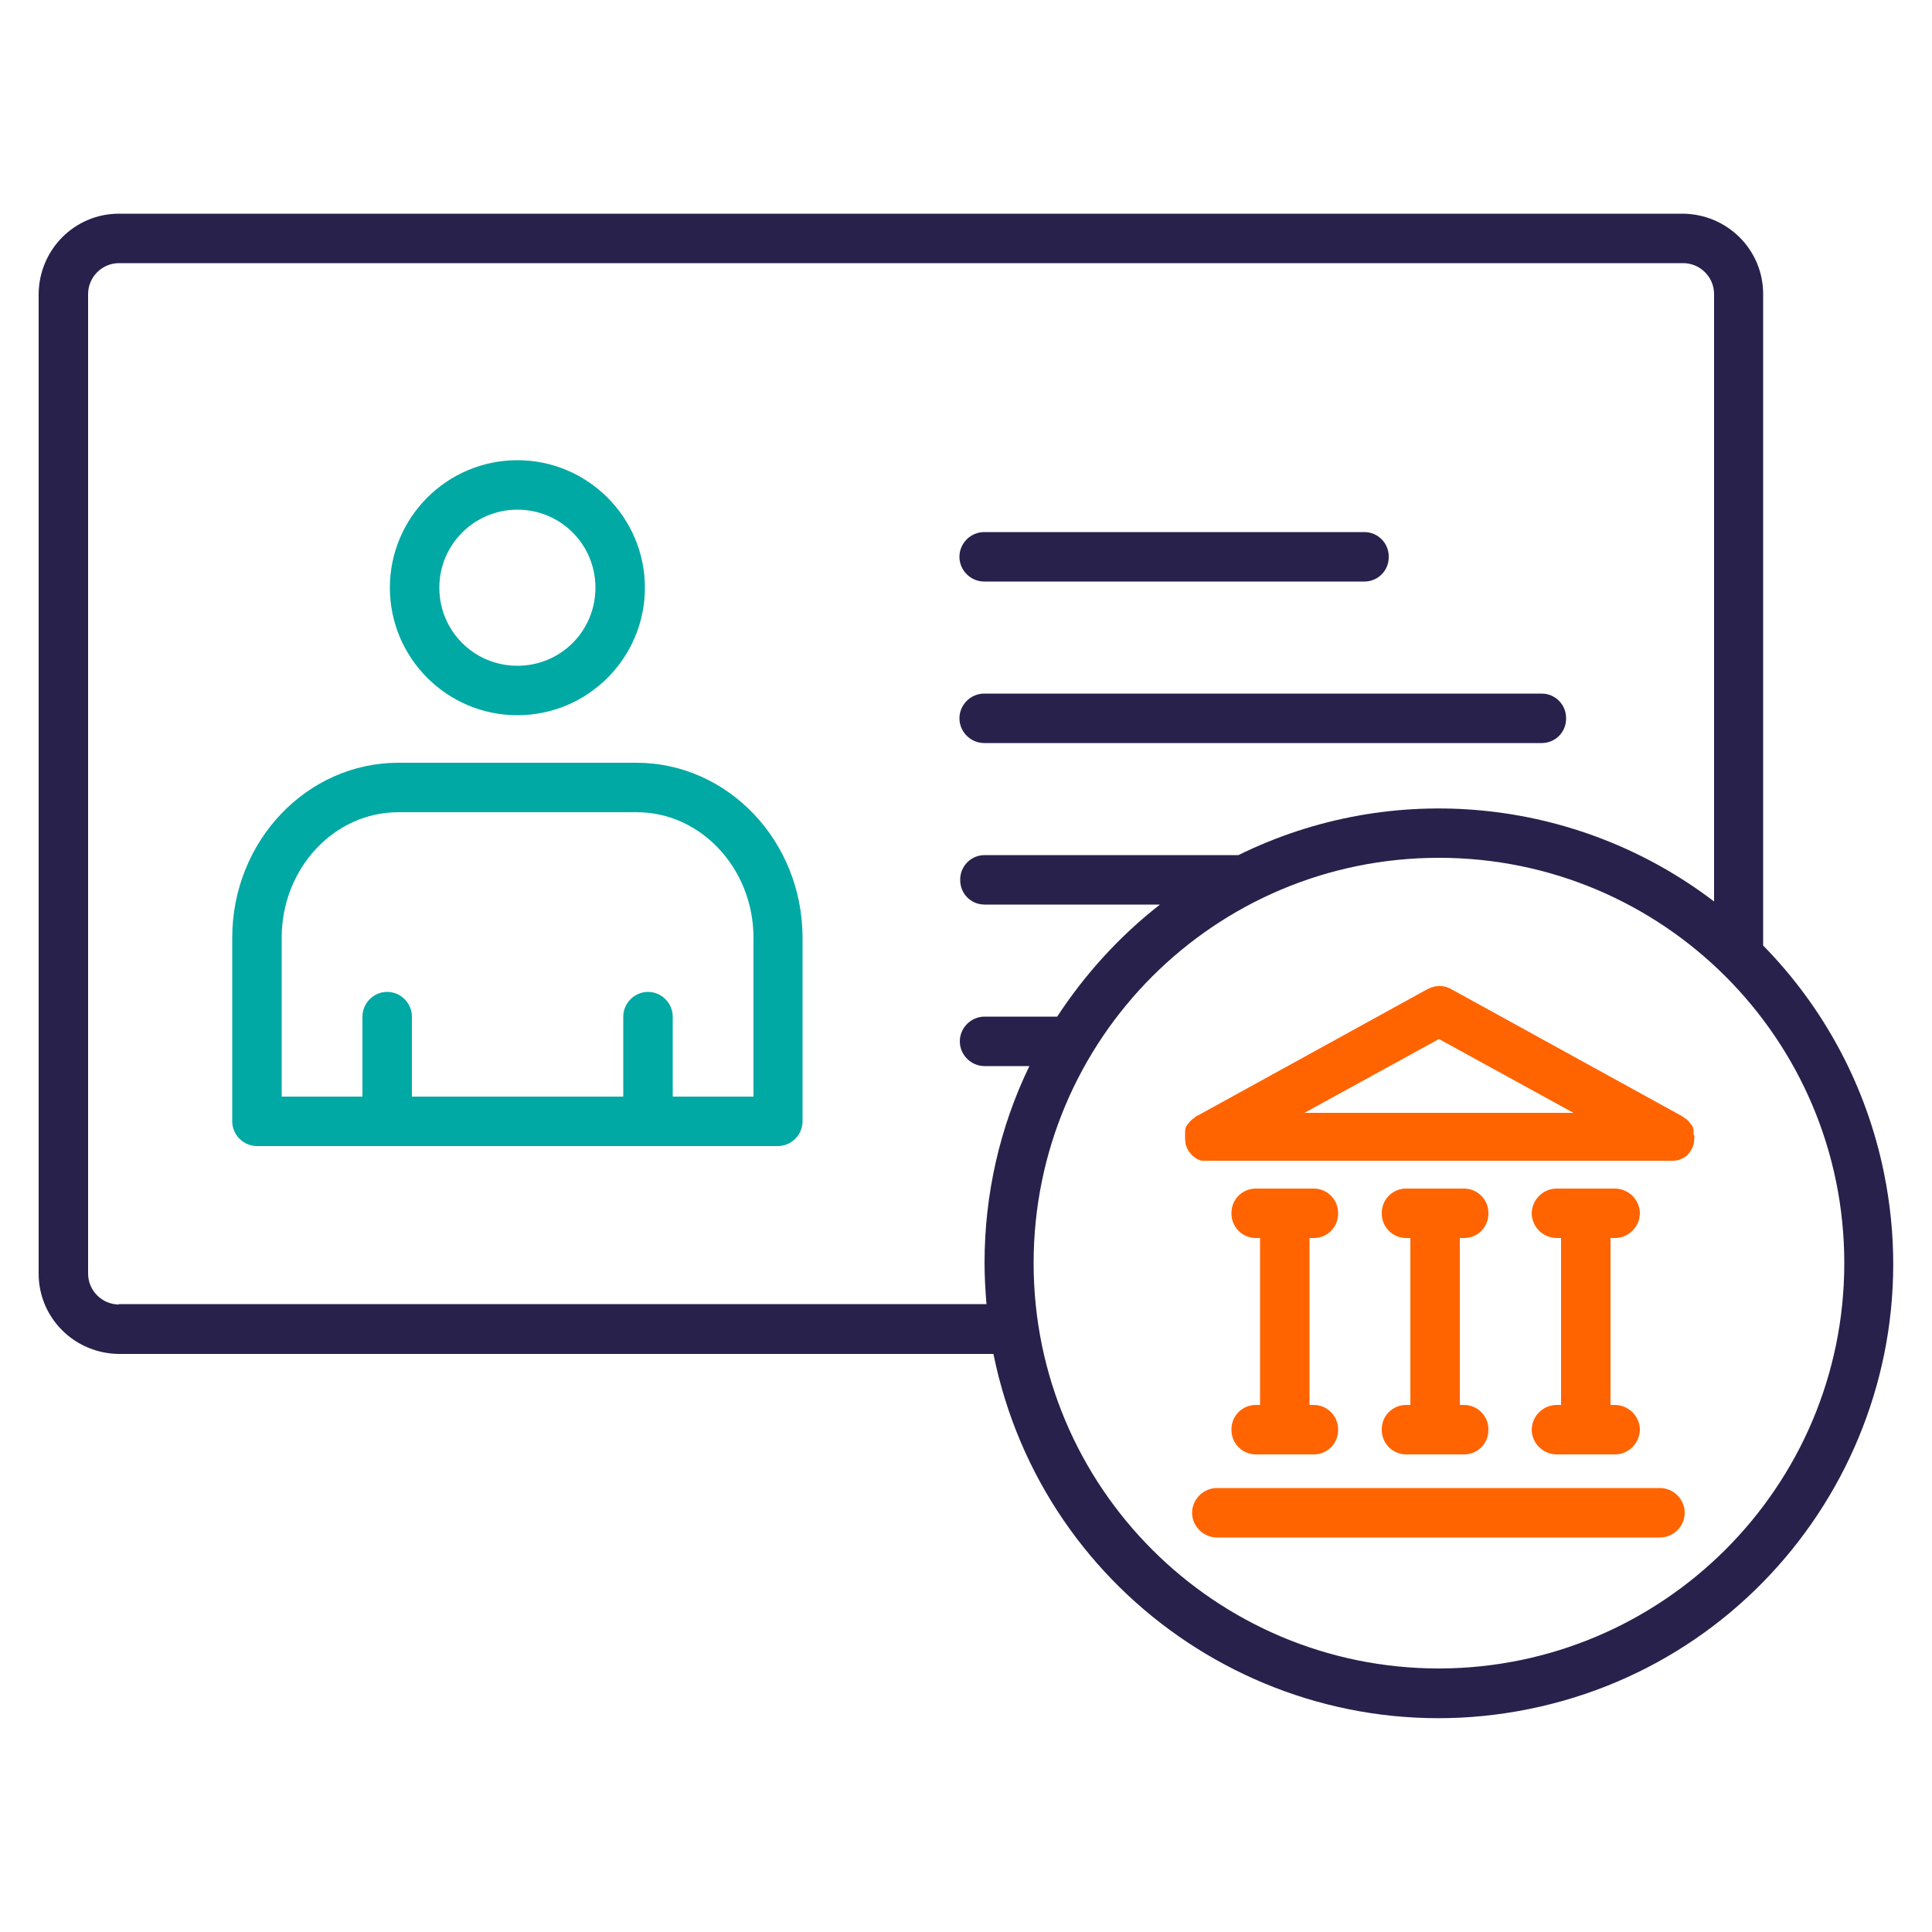
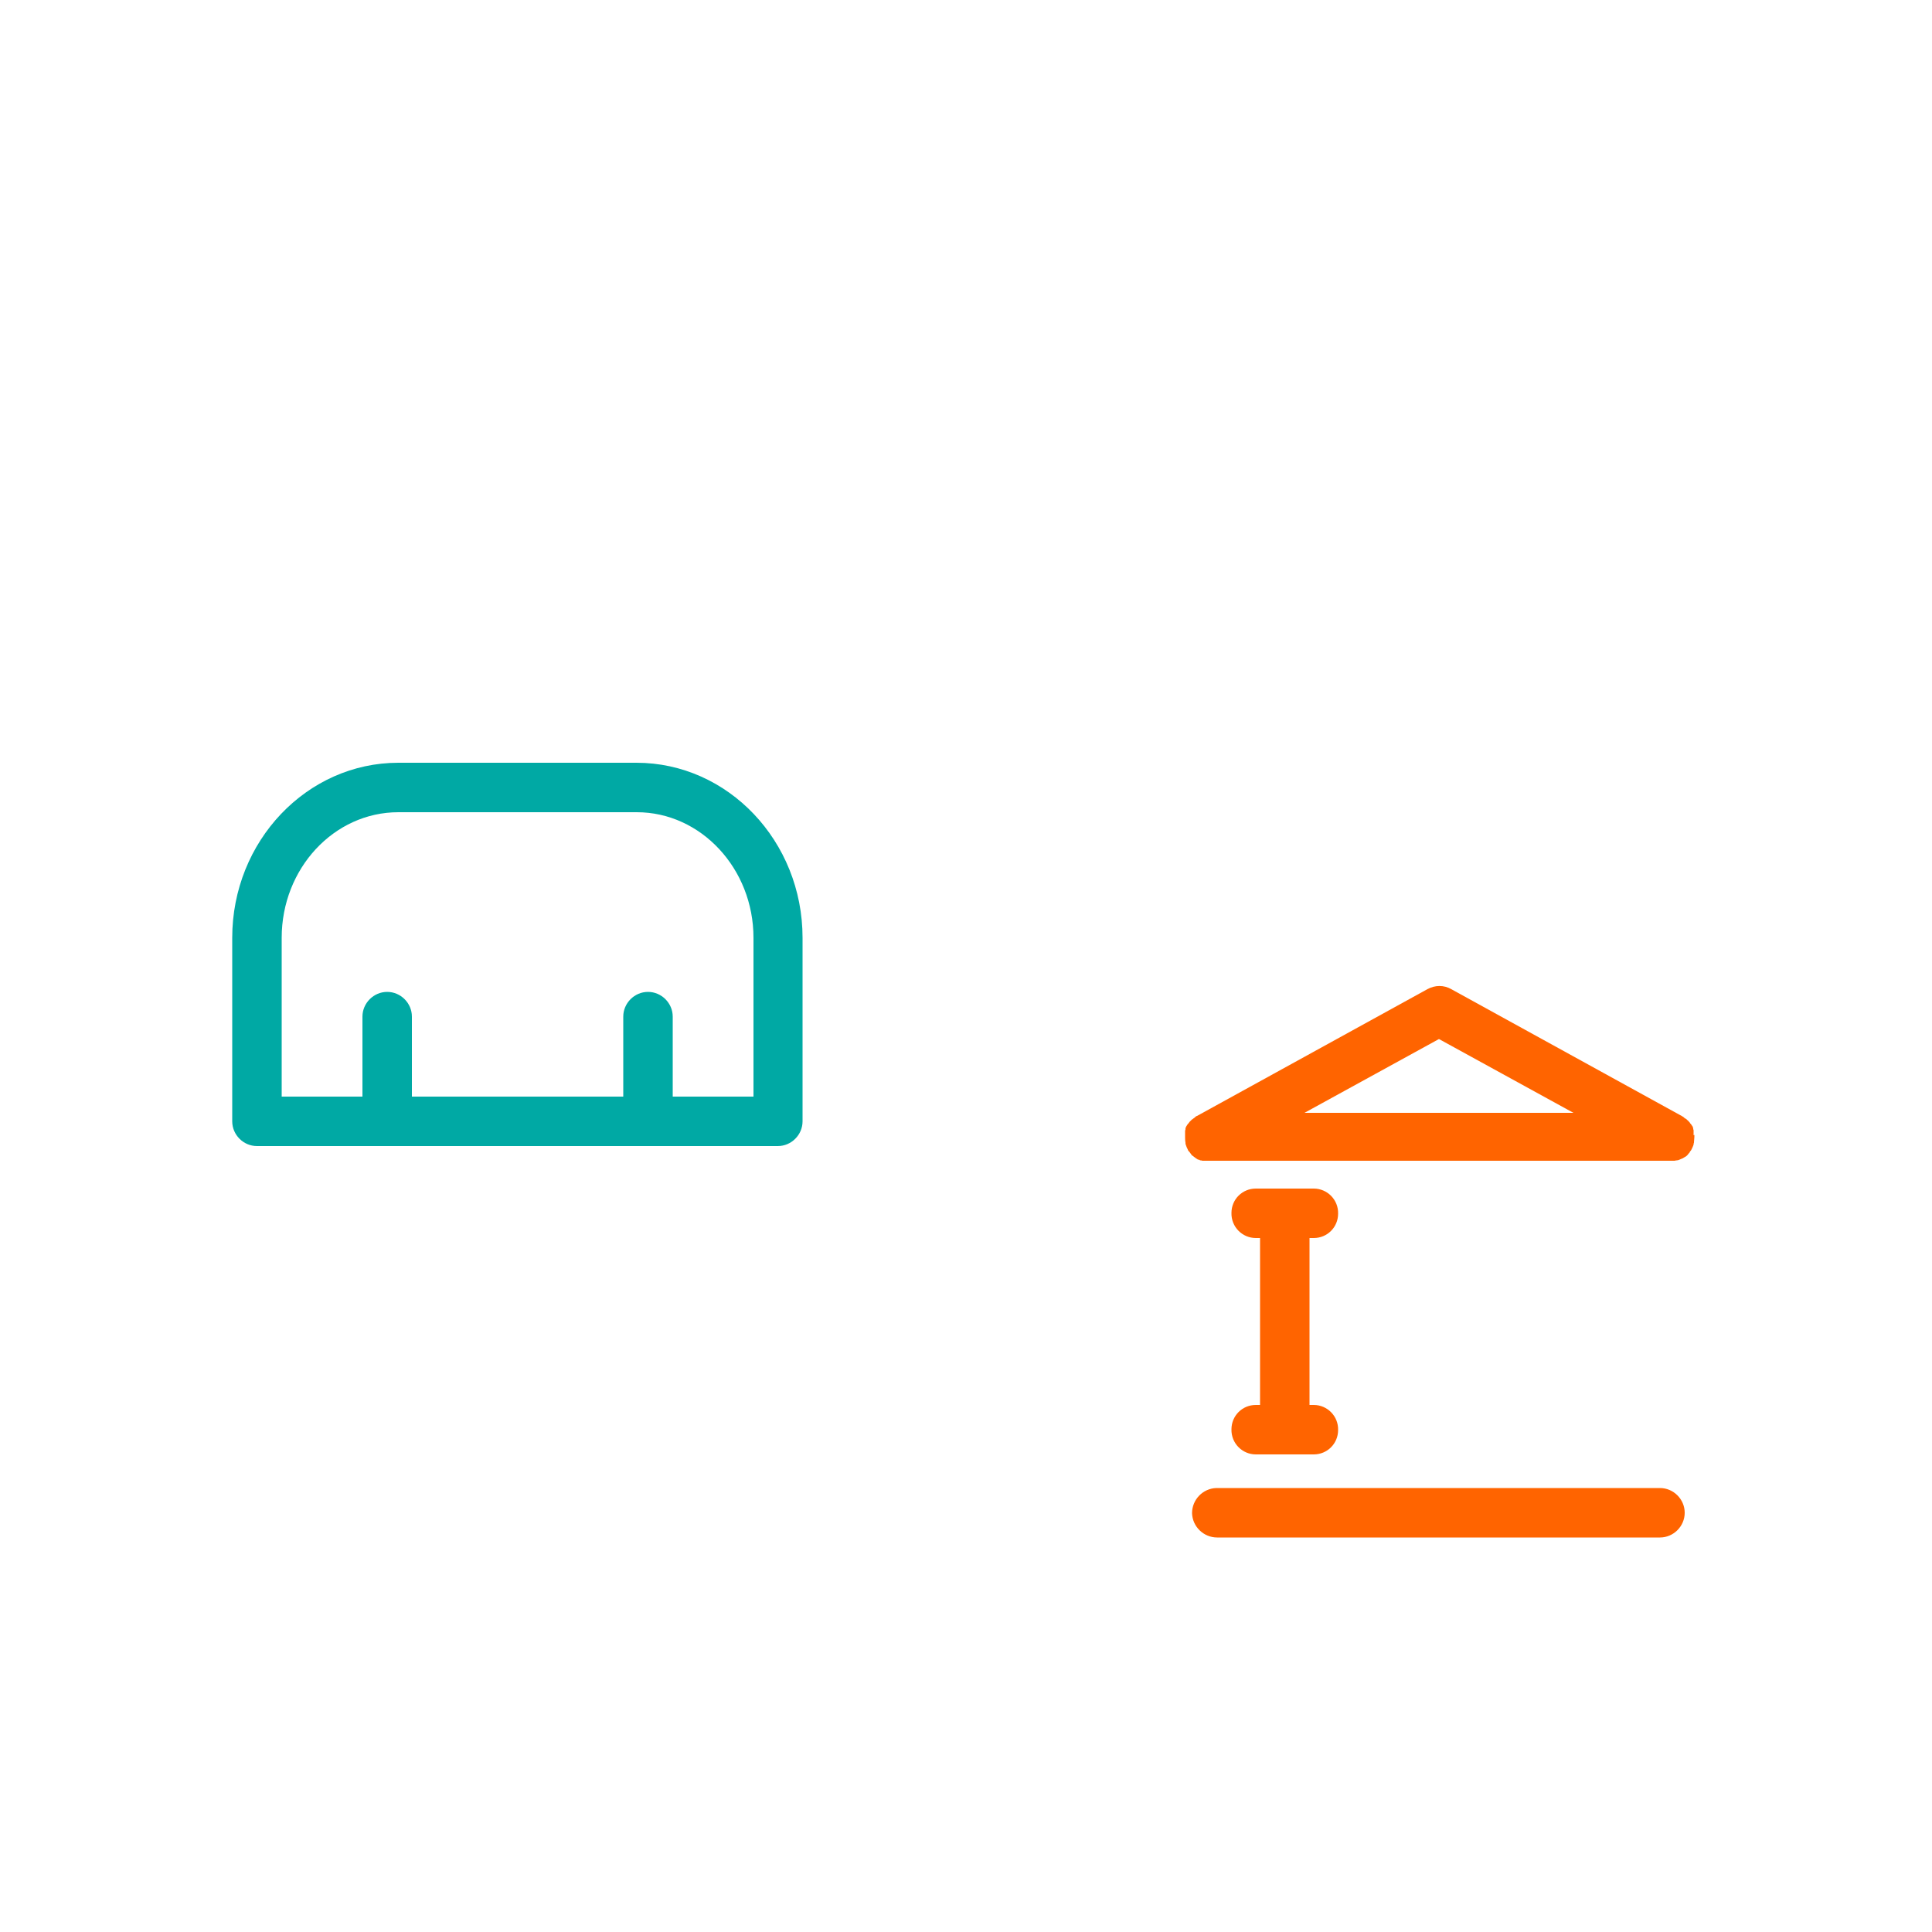
<svg xmlns="http://www.w3.org/2000/svg" id="Layer_2" data-name="Layer 2" viewBox="0 0 50 50">
  <defs>
    <style>
      .cls-1 {
        fill: #ff6400;
      }

      .cls-2 {
        fill: #00a9a4;
      }

      .cls-3 {
        fill: #28214c;
      }

      .cls-4 {
        fill: none;
      }
    </style>
  </defs>
  <g id="Layer_2-2" data-name="Layer 2">
    <g id="bank-account-verification">
      <g id="developer-friendly-api">
-         <rect class="cls-4" width="50" height="50" />
-       </g>
+         </g>
      <g>
-         <path class="cls-3" d="m24.83,14.41c0-.35.29-.64.64-.64h9.84c.35,0,.64.29.63.65,0,.35-.28.63-.63.63h-9.84c-.35,0-.64-.29-.64-.64h0Zm0,4.18c0-.35.29-.64.64-.64h14.43c.35,0,.64.29.63.65,0,.35-.28.63-.63.63h-14.43c-.35,0-.64-.29-.64-.64h0Zm20.8,5.87V7.61c0-1.15-.93-2.07-2.08-2.08H3.08c-1.15,0-2.07.93-2.08,2.08v25.35c0,1.15.93,2.07,2.08,2.08h22.63c1.29,6.37,7.5,10.48,13.86,9.19,6.37-1.29,10.48-7.5,9.19-13.86-.45-2.23-1.54-4.28-3.13-5.9h0ZM3.08,33.76c-.44,0-.8-.36-.8-.8V7.61c0-.44.36-.8.8-.8h40.48c.44,0,.8.36.8.8v15.72c-3.54-2.7-8.31-3.17-12.31-1.2h-6.57c-.35,0-.64.29-.63.65,0,.35.28.63.63.63h4.54c-1.04.81-1.94,1.8-2.66,2.9h-1.88c-.35,0-.64.29-.64.64,0,.35.29.64.64.64h1.16c-.77,1.59-1.16,3.33-1.16,5.09,0,.36.02.71.05,1.07H3.08Zm34.16,9.42c-5.79,0-10.49-4.69-10.49-10.49s4.69-10.49,10.49-10.49c5.79,0,10.49,4.69,10.49,10.49h0c0,5.79-4.7,10.48-10.49,10.49Z" />
        <g>
          <g>
            <path class="cls-1" d="m43.6,39.15c0,.35-.29.64-.64.64h-11.46c-.35,0-.64-.28-.65-.63,0-.35.28-.64.63-.65,0,0,.01,0,.02,0h11.46c.35,0,.64.29.64.64h0s0,0,0,0Z" />
            <path class="cls-1" d="m32.61,36.36v-4.32h-.11c-.35,0-.64-.29-.63-.65,0-.35.28-.63.63-.63h1.5c.35,0,.64.29.63.65,0,.35-.28.63-.63.63h-.11v4.32h.11c.35,0,.64.29.63.65,0,.35-.28.63-.63.63h-1.5c-.35,0-.64-.29-.63-.65,0-.35.28-.63.63-.63h.11Z" />
-             <path class="cls-1" d="m36.5,36.36v-4.32h-.11c-.35,0-.64-.29-.63-.65,0-.35.28-.63.63-.63h1.5c.35,0,.64.29.63.65,0,.35-.28.63-.63.63h-.11v4.32h.11c.35,0,.64.29.63.65,0,.35-.28.63-.63.63h-1.5c-.35,0-.64-.29-.63-.65,0-.35.28-.63.63-.63h.11Z" />
-             <path class="cls-1" d="m40.4,36.36v-4.32h-.11c-.35,0-.64-.28-.65-.63,0-.35.28-.64.63-.65,0,0,.01,0,.02,0h1.5c.35,0,.64.28.65.63,0,.35-.28.64-.63.65,0,0-.01,0-.02,0h-.11v4.32h.11c.35,0,.64.28.65.63,0,.35-.28.64-.63.65,0,0-.01,0-.02,0h-1.5c-.35,0-.64-.28-.65-.63,0-.35.28-.64.63-.65,0,0,.01,0,.02,0h.11Z" />
          </g>
          <path class="cls-1" d="m43.83,29.38s0-.02,0-.03c0-.01,0-.02,0-.03s0-.02,0-.04c0,0,0-.02,0-.02,0-.01,0-.02-.01-.04,0,0,0-.01,0-.02,0-.01-.01-.02-.01-.03,0,0,0-.02-.01-.02,0,0-.01-.02-.02-.03,0,0-.01-.02-.02-.03,0,0-.01-.01-.02-.02,0-.01-.01-.02-.02-.03,0,0-.01-.01-.02-.02,0-.01-.02-.02-.03-.03,0,0-.01-.01-.02-.02,0,0-.02-.02-.03-.02,0,0-.02-.01-.03-.02,0,0-.01-.01-.02-.02-.02-.01-.03-.02-.05-.03h0s0,0,0,0l-5.96-3.28c-.19-.11-.42-.11-.62,0l-5.96,3.28h0s0,0,0,0c-.02,0-.03.02-.05.03,0,0-.01.01-.02.02,0,0-.02.01-.03.02,0,0-.02.02-.03.02,0,0-.01.01-.02.02,0,0-.02.02-.03.03,0,0-.01.01-.02.02,0,0-.01.02-.02.03,0,0-.01.01-.02.02s-.01.02-.02.03c0,0-.01.02-.02.03,0,0,0,.02-.01.02,0,.01-.01.02-.01.03,0,0,0,.01,0,.02,0,.01,0,.02-.01.04,0,0,0,.02,0,.02,0,.01,0,.02,0,.04s0,.02,0,.03c0,0,0,.02,0,.03,0,.02,0,.04,0,.06h0s0,.09.01.13c0,0,0,.01,0,.01,0,.02,0,.03.01.05.01.04.03.08.05.12,0,0,0,0,0,0,0,.02.02.03.03.05,0,0,.01.01.02.02,0,0,.01.02.02.03,0,0,.02.02.02.03,0,0,.01.01.02.02,0,0,.02.02.03.02,0,0,.01.01.02.02,0,0,.02.01.03.02,0,0,.02.01.02.02,0,0,.02,0,.02.01.01,0,.02.01.03.02,0,0,.01,0,.02,0,.01,0,.02.01.04.02,0,0,.01,0,.02,0,.01,0,.03.01.04.01,0,0,.01,0,.02,0,.01,0,.03,0,.04,0,0,0,.02,0,.03,0,.01,0,.02,0,.03,0,.02,0,.03,0,.05,0,0,0,0,0,.01,0h11.93s.05,0,.07,0c0,0,.01,0,.02,0,.02,0,.04,0,.06-.01,0,0,.01,0,.02,0,.02,0,.05-.01.07-.02h0s.05-.02.07-.03c0,0,.01,0,.02-.01.02-.01.03-.02.05-.03,0,0,.01-.01.02-.01.02-.02.04-.03.05-.05,0,0,0,0,.01-.01.01-.02.03-.03.04-.05,0,0,0-.01.01-.02.02-.02.03-.04.04-.06h0s.04-.08.05-.12c0-.01,0-.03.01-.05h0s0-.01,0-.01c0-.04.01-.09.01-.13h0s0-.04,0-.06Zm-10.07-.58l3.48-1.91,3.48,1.91h-6.95Z" />
        </g>
        <g>
          <path class="cls-2" d="m16.48,19.74h-6.17c-2.37,0-4.3,2.03-4.3,4.53v4.75c0,.35.29.64.64.64h13.48c.35,0,.64-.29.64-.64h0v-4.75c0-2.5-1.93-4.53-4.3-4.53Zm3.02,8.64h-2.09v-2.07c0-.35-.29-.64-.64-.64s-.64.29-.64.64v2.07h-5.47v-2.07c0-.35-.29-.64-.64-.64s-.64.29-.64.64v2.07h-2.09v-4.11c0-1.79,1.35-3.25,3.02-3.25h6.17c1.66,0,3.02,1.46,3.02,3.25v4.11Z" />
-           <path class="cls-2" d="m13.39,11.91c-1.82,0-3.3,1.48-3.3,3.3h0c0,1.82,1.48,3.3,3.3,3.3,1.82,0,3.3-1.48,3.3-3.3s-1.48-3.3-3.3-3.3Zm0,5.32c-1.12,0-2.02-.9-2.02-2.02,0-1.12.91-2.02,2.02-2.02h0c1.12,0,2.02.9,2.02,2.02s-.9,2.02-2.02,2.02Z" />
        </g>
      </g>
    </g>
  </g>
</svg>